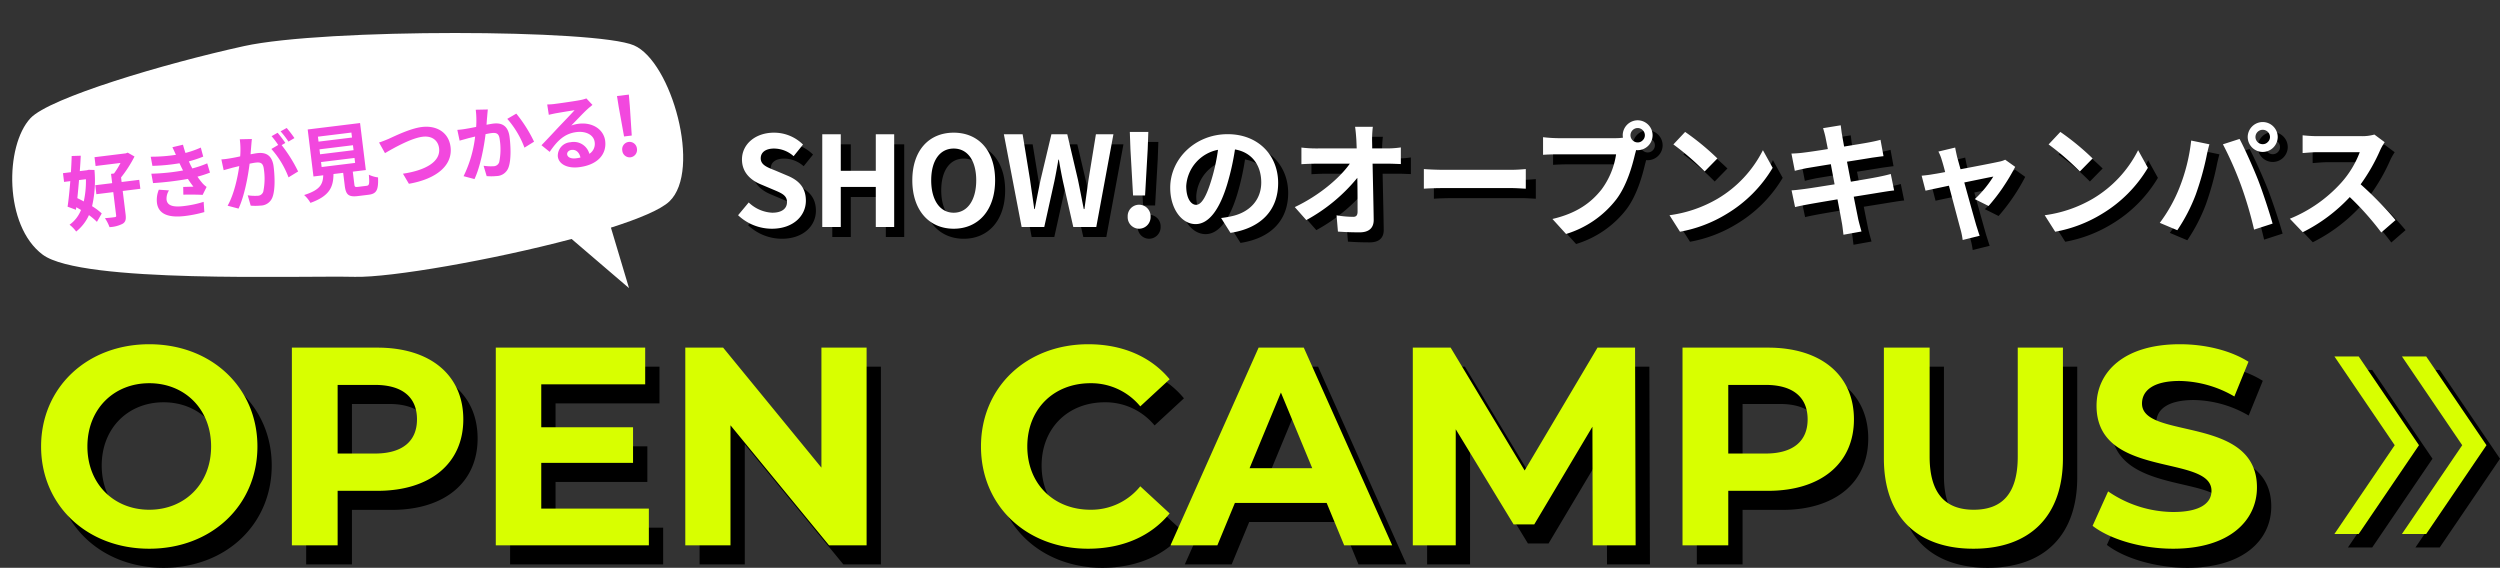
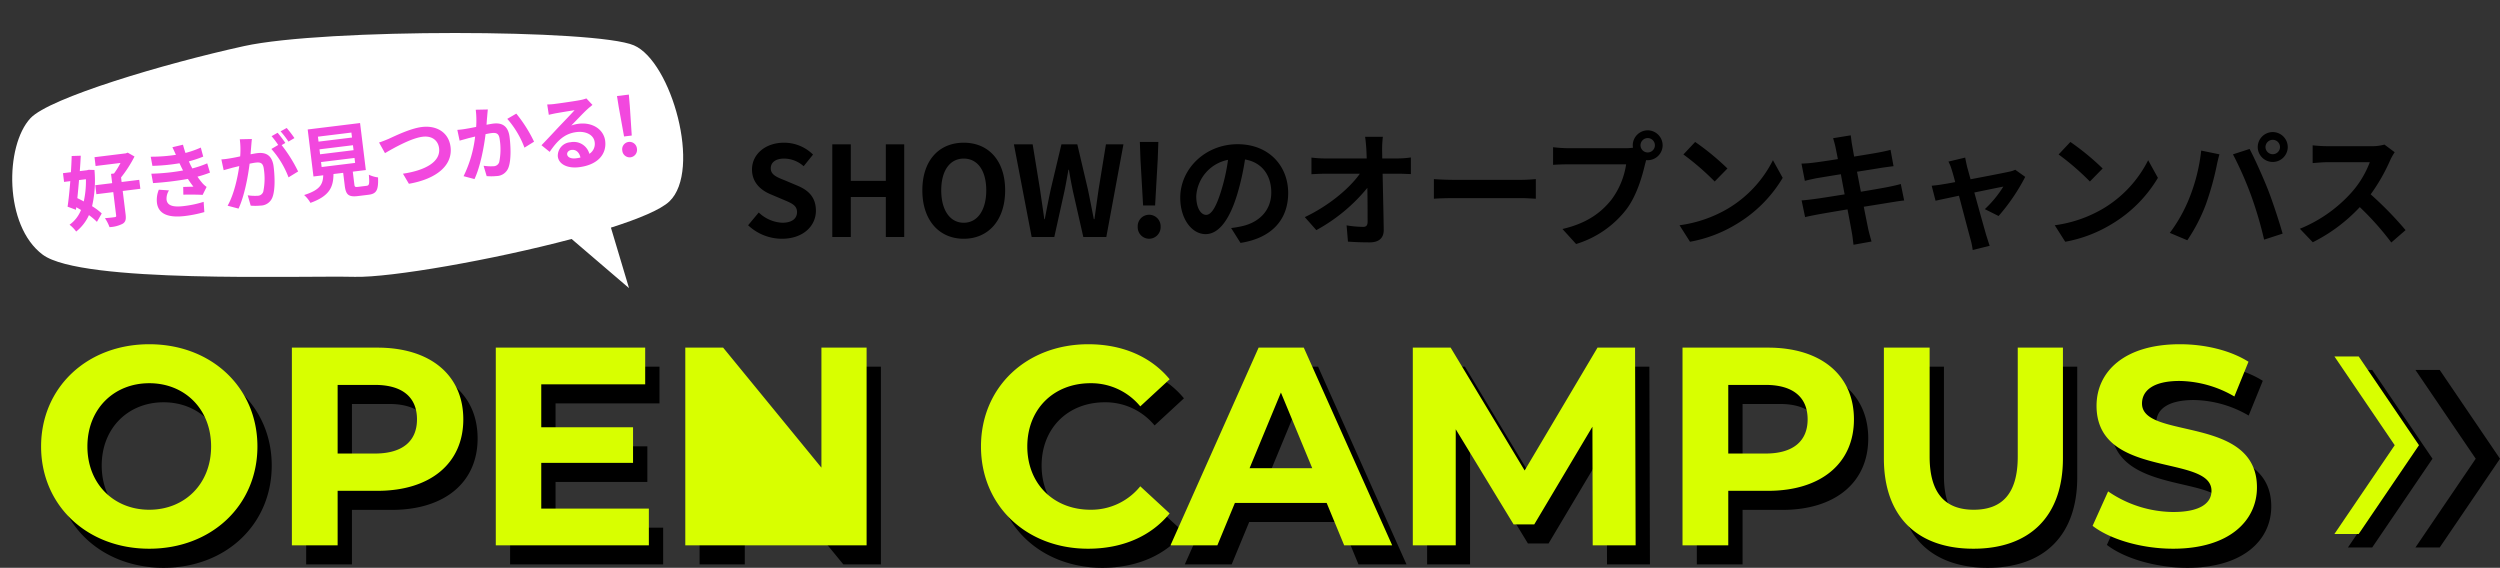
<svg xmlns="http://www.w3.org/2000/svg" width="619.645" height="140.729" viewBox="0 0 619.645 140.729">
  <rect x="0" y="0" width="619.645" height="140.729" fill="#333333" stroke="none" />
  <defs>
    <clipPath id="clip-path">
      <rect id="長方形_119" data-name="長方形 119" width="166.226" height="70.061" fill="#fff" />
    </clipPath>
  </defs>
  <g id="グループ_76069" data-name="グループ 76069" transform="translate(-8277 -4322.974)">
    <g id="グループ_24" data-name="グループ 24" transform="matrix(0.995, -0.105, 0.105, 0.995, 8277, 4340.35)">
      <g id="グループ_23" data-name="グループ 23" clip-path="url(#clip-path)">
        <path id="パス_54" data-name="パス 54" d="M82.056,60.159c8.8,1.136,34.37-.581,54.376-3.694l12.864,13.6-2.885-15.374c7.213-1.483,12.782-3.163,15.087-4.936,8.827-6.788,4.154-34.392-4.673-39.369S81.017-1.836,60.767.427,11.44,8.119,6.248,12.645C-.767,18.758-3.1,38.438,5.728,46.584S68.036,58.349,82.056,60.159" transform="translate(0 0)" fill="#fff" />
      </g>
    </g>
    <path id="パス_139628" data-name="パス 139628" d="M6.26-10.78a23.408,23.408,0,0,1-1.2,5.4c-.5-.36-1-.7-1.48-1,.32-1.4.64-2.88.96-4.4Zm.94-2.24-.4.06H5c.26-1.3.5-2.58.7-3.76l-2.24-.2c-.18,1.22-.42,2.58-.68,3.96H.8v2.18H2.36C1.88-8.46,1.38-6.22.92-4.58L2.88-3.56l.16-.62c.36.26.72.54,1.08.82A8.166,8.166,0,0,1,.86-.08,8.3,8.3,0,0,1,2.28,1.8,10.983,10.983,0,0,0,5.92-1.86,16.05,16.05,0,0,1,7.68.04L9.12-1.88A14.494,14.494,0,0,0,6.96-3.96,28.675,28.675,0,0,0,8.64-12.8Zm12.16,4h-4.4v-1.14A30.6,30.6,0,0,0,18.9-14.9l-1.56-1.16-.48.12H9.04v2.2h6.22a17.715,17.715,0,0,1-1.92,2.4H12.6v2.32H8.38v2.24H12.6V-.94c0,.28-.1.36-.44.36-.32.02-1.38,0-2.4-.04a10.066,10.066,0,0,1,.86,2.34,7.789,7.789,0,0,0,3.34-.44c.78-.36,1-1,1-2.2V-6.78h4.4Zm3.16-1.14.14,2.36a74.379,74.379,0,0,0,8.7.02c.32.68.7,1.38,1.12,2.08-.6-.06-1.68-.16-2.52-.24l-.2,1.9c1.46.16,3.62.42,4.74.64l1.22-1.84a6.1,6.1,0,0,1-.9-1.02,18.2,18.2,0,0,1-1.04-1.78,26.8,26.8,0,0,0,3.2-.62l-.4-2.36a25.821,25.821,0,0,1-3.82.8c-.12-.32-.24-.62-.34-.9-.1-.3-.2-.62-.3-.94a29.157,29.157,0,0,0,3.68-.74l-.32-2.3a22.987,22.987,0,0,1-3.94.86q-.21-1.02-.36-2.1l-2.68.3c.24.7.44,1.34.64,1.98a41.6,41.6,0,0,1-6.26-.3l.14,2.3a46.761,46.761,0,0,0,6.74.18c.12.34.24.72.4,1.18.08.22.16.46.26.7A51.251,51.251,0,0,1,22.52-10.16Zm3.84,4.64L23.88-6a6.642,6.642,0,0,0-.86,3.22c.04,2.86,2.52,4.04,6.52,4.04A30.719,30.719,0,0,0,34.4.88l.14-2.54a26.323,26.323,0,0,1-5.02.44c-2.64,0-4.04-.6-4.04-2.08A3.754,3.754,0,0,1,26.36-5.52ZM48.3-15.66l-2.98-.3a20.354,20.354,0,0,1-.42,4.22c-1.02.1-1.96.16-2.58.18a19.1,19.1,0,0,1-2.14,0l.24,2.72c.62-.1,1.66-.24,2.24-.34.36-.04,1-.12,1.72-.2-.74,2.74-2.12,6.78-4.06,9.4l2.6,1.04C44.76-1.88,46.24-6.62,47-9.66c.58-.04,1.08-.08,1.4-.08,1.24,0,1.94.22,1.94,1.82a15.873,15.873,0,0,1-.82,5.54,1.467,1.467,0,0,1-1.5.86,11.557,11.557,0,0,1-2.44-.42L46,.7a13.143,13.143,0,0,0,2.4.28A3.179,3.179,0,0,0,51.68-.86c.86-1.74,1.14-4.98,1.14-7.34,0-2.88-1.5-3.82-3.62-3.82-.42,0-1,.04-1.68.08.14-.72.3-1.46.42-2.06C48.04-14.5,48.18-15.14,48.3-15.66Zm8.9-1.66-1.6.64a22.62,22.62,0,0,1,1.62,2.76l1.58-.68A26.607,26.607,0,0,0,57.2-17.32Zm-2.38.9-1.58.66A22.112,22.112,0,0,1,54.6-13.4l-1.8.78a22.492,22.492,0,0,1,3.36,7.5L58.7-6.28a36.293,36.293,0,0,0-3.26-6.98l.98-.42C56.04-14.42,55.32-15.68,54.82-16.42Zm9.8,8.52h8.36v1.24H64.62Zm0-3.18h8.36v1.24H64.62Zm0-3.16h8.36V-13H64.62ZM73.02-.68c-.76,0-.88-.08-.88-.72V-4.58H75.4V-16.32H62.32V-4.58h2.44c-.34,2.18-1.2,3.52-5.3,4.28a7.537,7.537,0,0,1,1.32,2.12C65.72.7,66.9-1.4,67.32-4.58h2.42v3.2c0,2.24.56,2.96,2.94,2.96h2.64c1.98,0,2.6-.82,2.86-3.98A7.575,7.575,0,0,1,76-3.34c-.1,2.32-.22,2.66-.9,2.66Zm6.46-10.28,1.14,2.8c2.08-.9,6.82-2.9,9.76-2.9,2.4,0,3.7,1.44,3.7,3.32,0,3.48-4.24,5.04-9.66,5.18L85.58.1c7.04-.36,11.36-3.26,11.36-7.8,0-3.7-2.84-5.78-6.46-5.78-2.92,0-7,1.44-8.54,1.92C81.22-11.36,80.22-11.08,79.48-10.96Zm27.76-4.84-2.98-.3a22.168,22.168,0,0,1-.42,4.24c-1.02.08-1.96.14-2.58.16a19.1,19.1,0,0,1-2.14,0l.24,2.72c.6-.1,1.66-.24,2.22-.34.38-.04,1-.12,1.72-.2a30.066,30.066,0,0,1-4.04,9.4l2.6,1.04c1.84-2.94,3.32-7.68,4.08-10.72.56-.04,1.06-.08,1.38-.08,1.26,0,1.94.22,1.94,1.82a15.919,15.919,0,0,1-.8,5.54,1.482,1.482,0,0,1-1.5.86,11.718,11.718,0,0,1-2.46-.42l.44,2.64a12.938,12.938,0,0,0,2.4.28A3.2,3.2,0,0,0,110.62-1c.86-1.74,1.14-4.98,1.14-7.34,0-2.88-1.5-3.82-3.62-3.82-.42,0-1.02.04-1.68.08.14-.72.28-1.46.42-2.06C106.98-14.64,107.12-15.28,107.24-15.8Zm6.88,1.88-2.38,1.02a23,23,0,0,1,3.36,7.6l2.54-1.18A34.568,34.568,0,0,0,114.12-13.92ZM125.4-2.36c0-.5.48-.96,1.24-.96,1.08,0,1.82.84,1.94,2.14a10.441,10.441,0,0,1-1.16.06C126.22-1.12,125.4-1.62,125.4-2.36ZM122-15.24l.08,2.6c.46-.06,1.1-.12,1.64-.16,1.06-.06,3.82-.18,4.84-.2-.98.86-3.06,2.54-4.18,3.46-1.18.98-3.6,3.02-5.02,4.16l1.82,1.88c2.14-2.44,4.14-4.06,7.2-4.06,2.36,0,4.16,1.22,4.16,3.02a2.9,2.9,0,0,1-1.66,2.72,4,4,0,0,0-4.26-3.42,3.351,3.351,0,0,0-3.58,3.12c0,2,2.1,3.28,4.88,3.28,4.84,0,7.24-2.5,7.24-5.66,0-2.92-2.58-5.04-5.98-5.04a7.813,7.813,0,0,0-1.9.22c1.26-1,3.36-2.76,4.44-3.52.46-.34.94-.62,1.4-.92l-1.3-1.78a8.738,8.738,0,0,1-1.52.22c-1.14.1-5.42.18-6.48.18A13.879,13.879,0,0,1,122-15.24Zm17.94,10.2h1.92l.42-7.38.1-2.78h-2.96l.1,2.78ZM140.9.28a1.854,1.854,0,0,0,1.84-1.92,1.842,1.842,0,0,0-1.84-1.92,1.826,1.826,0,0,0-1.82,1.92A1.838,1.838,0,0,0,140.9.28Z" transform="translate(8293.396 4378.858) rotate(-7)" fill="#f248de" />
    <g id="グループ_76042" data-name="グループ 76042" transform="translate(7734.455 180.495)">
      <path id="パス_139625" data-name="パス 139625" d="M29.54.84C44.94.84,56.35-9.87,56.35-24.5S44.94-49.84,29.54-49.84C14.07-49.84,2.73-39.06,2.73-24.5S14.07.84,29.54.84Zm0-9.66c-8.75,0-15.33-6.37-15.33-15.68s6.58-15.68,15.33-15.68S44.87-33.81,44.87-24.5,38.29-8.82,29.54-8.82ZM86.1-49H64.89V0H76.23V-13.51H86.1c13.09,0,21.28-6.79,21.28-17.71C107.38-42.21,99.19-49,86.1-49Zm-.63,26.25H76.23V-39.76h9.24c6.93,0,10.43,3.15,10.43,8.54C95.9-25.9,92.4-22.75,85.47-22.75ZM126.7-9.1V-20.44h22.75v-8.82H126.7V-39.9h25.76V-49H115.43V0h37.94V-9.1ZM196.14-49v29.75L171.78-49H162.4V0h11.2V-29.75L198.03,0h9.31V-49ZM262.22.84c8.54,0,15.61-3.08,20.23-8.75l-7.28-6.72a15.615,15.615,0,0,1-12.32,5.81c-9.17,0-15.68-6.44-15.68-15.68s6.51-15.68,15.68-15.68a15.765,15.765,0,0,1,12.32,5.74l7.28-6.72c-4.62-5.6-11.69-8.68-20.16-8.68-15.26,0-26.6,10.57-26.6,25.34S247.03.84,262.22.84ZM325.71,0h11.9L315.7-49H304.5L282.66,0h11.62l4.34-10.5h22.75ZM302.26-19.11l7.77-18.76,7.77,18.76ZM397.95,0l-.14-49H388.5L370.44-18.55,352.1-49h-9.38V0h10.64V-28.77L367.71-5.18h5.11L387.24-29.4,387.31,0Zm32.83-49H409.57V0h11.34V-13.51h9.87c13.09,0,21.28-6.79,21.28-17.71C452.06-42.21,443.87-49,430.78-49Zm-.63,26.25h-9.24V-39.76h9.24c6.93,0,10.43,3.15,10.43,8.54C440.58-25.9,437.08-22.75,430.15-22.75ZM481.67.84c13.93,0,22.19-7.98,22.19-22.4V-49h-11.2v27.02c0,9.31-3.99,13.16-10.92,13.16-6.86,0-10.92-3.85-10.92-13.16V-49H459.48v27.44C459.48-7.14,467.74.84,481.67.84Zm49.49,0c14,0,20.79-7,20.79-15.19,0-17.99-28.49-11.76-28.49-20.79,0-3.08,2.59-5.6,9.31-5.6a27.675,27.675,0,0,1,13.58,3.85l3.5-8.61c-4.55-2.87-10.85-4.34-17.01-4.34-13.93,0-20.65,6.93-20.65,15.26,0,18.2,28.49,11.9,28.49,21.07,0,3.01-2.73,5.25-9.45,5.25a28.822,28.822,0,0,1-16.17-5.11l-3.85,8.54C515.55-1.47,523.39.84,531.16.84Z" transform="translate(553.545 4282.368)" />
-       <path id="パス_139624" data-name="パス 139624" d="M29.54.84C44.94.84,56.35-9.87,56.35-24.5S44.94-49.84,29.54-49.84C14.07-49.84,2.73-39.06,2.73-24.5S14.07.84,29.54.84Zm0-9.66c-8.75,0-15.33-6.37-15.33-15.68s6.58-15.68,15.33-15.68S44.87-33.81,44.87-24.5,38.29-8.82,29.54-8.82ZM86.1-49H64.89V0H76.23V-13.51H86.1c13.09,0,21.28-6.79,21.28-17.71C107.38-42.21,99.19-49,86.1-49Zm-.63,26.25H76.23V-39.76h9.24c6.93,0,10.43,3.15,10.43,8.54C95.9-25.9,92.4-22.75,85.47-22.75ZM126.7-9.1V-20.44h22.75v-8.82H126.7V-39.9h25.76V-49H115.43V0h37.94V-9.1ZM196.14-49v29.75L171.78-49H162.4V0h11.2V-29.75L198.03,0h9.31V-49ZM262.22.84c8.54,0,15.61-3.08,20.23-8.75l-7.28-6.72a15.615,15.615,0,0,1-12.32,5.81c-9.17,0-15.68-6.44-15.68-15.68s6.51-15.68,15.68-15.68a15.765,15.765,0,0,1,12.32,5.74l7.28-6.72c-4.62-5.6-11.69-8.68-20.16-8.68-15.26,0-26.6,10.57-26.6,25.34S247.03.84,262.22.84ZM325.71,0h11.9L315.7-49H304.5L282.66,0h11.62l4.34-10.5h22.75ZM302.26-19.11l7.77-18.76,7.77,18.76ZM397.95,0l-.14-49H388.5L370.44-18.55,352.1-49h-9.38V0h10.64V-28.77L367.71-5.18h5.11L387.24-29.4,387.31,0Zm32.83-49H409.57V0h11.34V-13.51h9.87c13.09,0,21.28-6.79,21.28-17.71C452.06-42.21,443.87-49,430.78-49Zm-.63,26.25h-9.24V-39.76h9.24c6.93,0,10.43,3.15,10.43,8.54C440.58-25.9,437.08-22.75,430.15-22.75ZM481.67.84c13.93,0,22.19-7.98,22.19-22.4V-49h-11.2v27.02c0,9.31-3.99,13.16-10.92,13.16-6.86,0-10.92-3.85-10.92-13.16V-49H459.48v27.44C459.48-7.14,467.74.84,481.67.84Zm49.49,0c14,0,20.79-7,20.79-15.19,0-17.99-28.49-11.76-28.49-20.79,0-3.08,2.59-5.6,9.31-5.6a27.675,27.675,0,0,1,13.58,3.85l3.5-8.61c-4.55-2.87-10.85-4.34-17.01-4.34-13.93,0-20.65,6.93-20.65,15.26,0,18.2,28.49,11.9,28.49,21.07,0,3.01-2.73,5.25-9.45,5.25a28.822,28.822,0,0,1-16.17-5.11l-3.85,8.54C515.55-1.47,523.39.84,531.16.84Z" transform="translate(550 4277.642)" fill="#d8ff00" />
+       <path id="パス_139624" data-name="パス 139624" d="M29.54.84C44.94.84,56.35-9.87,56.35-24.5S44.94-49.84,29.54-49.84C14.07-49.84,2.73-39.06,2.73-24.5S14.07.84,29.54.84Zm0-9.66c-8.75,0-15.33-6.37-15.33-15.68s6.58-15.68,15.33-15.68S44.87-33.81,44.87-24.5,38.29-8.82,29.54-8.82ZM86.1-49H64.89V0H76.23V-13.51H86.1c13.09,0,21.28-6.79,21.28-17.71C107.38-42.21,99.19-49,86.1-49Zm-.63,26.25H76.23V-39.76h9.24c6.93,0,10.43,3.15,10.43,8.54C95.9-25.9,92.4-22.75,85.47-22.75ZM126.7-9.1V-20.44h22.75v-8.82H126.7V-39.9h25.76V-49H115.43V0h37.94V-9.1ZM196.14-49v29.75L171.78-49H162.4V0h11.2L198.03,0h9.31V-49ZM262.22.84c8.54,0,15.61-3.08,20.23-8.75l-7.28-6.72a15.615,15.615,0,0,1-12.32,5.81c-9.17,0-15.68-6.44-15.68-15.68s6.51-15.68,15.68-15.68a15.765,15.765,0,0,1,12.32,5.74l7.28-6.72c-4.62-5.6-11.69-8.68-20.16-8.68-15.26,0-26.6,10.57-26.6,25.34S247.03.84,262.22.84ZM325.71,0h11.9L315.7-49H304.5L282.66,0h11.62l4.34-10.5h22.75ZM302.26-19.11l7.77-18.76,7.77,18.76ZM397.95,0l-.14-49H388.5L370.44-18.55,352.1-49h-9.38V0h10.64V-28.77L367.71-5.18h5.11L387.24-29.4,387.31,0Zm32.83-49H409.57V0h11.34V-13.51h9.87c13.09,0,21.28-6.79,21.28-17.71C452.06-42.21,443.87-49,430.78-49Zm-.63,26.25h-9.24V-39.76h9.24c6.93,0,10.43,3.15,10.43,8.54C440.58-25.9,437.08-22.75,430.15-22.75ZM481.67.84c13.93,0,22.19-7.98,22.19-22.4V-49h-11.2v27.02c0,9.31-3.99,13.16-10.92,13.16-6.86,0-10.92-3.85-10.92-13.16V-49H459.48v27.44C459.48-7.14,467.74.84,481.67.84Zm49.49,0c14,0,20.79-7,20.79-15.19,0-17.99-28.49-11.76-28.49-20.79,0-3.08,2.59-5.6,9.31-5.6a27.675,27.675,0,0,1,13.58,3.85l3.5-8.61c-4.55-2.87-10.85-4.34-17.01-4.34-13.93,0-20.65,6.93-20.65,15.26,0,18.2,28.49,11.9,28.49,21.07,0,3.01-2.73,5.25-9.45,5.25a28.822,28.822,0,0,1-16.17-5.11l-3.85,8.54C515.55-1.47,523.39.84,531.16.84Z" transform="translate(550 4277.642)" fill="#d8ff00" />
    </g>
    <g id="グループ_76045" data-name="グループ 76045" transform="translate(7830.926 128.073)">
      <path id="パス_139627" data-name="パス 139627" d="M9.672.434c5.3,0,8.432-3.193,8.432-6.944,0-3.317-1.829-5.084-4.619-6.231l-3.007-1.271c-1.953-.775-3.565-1.364-3.565-3.007,0-1.519,1.271-2.418,3.286-2.418a7.318,7.318,0,0,1,4.867,1.891l2.325-2.883A10.18,10.18,0,0,0,10.2-23.374c-4.65,0-7.936,2.883-7.936,6.634,0,3.348,2.325,5.208,4.65,6.169l3.069,1.3c2.046.868,3.441,1.395,3.441,3.1,0,1.612-1.271,2.635-3.658,2.635A9.025,9.025,0,0,1,3.937-6.076L1.3-2.914A12.224,12.224,0,0,0,9.672.434ZM22.165,0h4.588V-9.92h8.68V0H39.99V-22.971H35.433v9.052h-8.68v-9.052H22.165ZM54.746.434c6.076,0,10.261-4.557,10.261-12S60.822-23.374,54.746-23.374s-10.261,4.34-10.261,11.811C44.485-4.123,48.67.434,54.746.434Zm0-3.968c-3.41,0-5.58-3.131-5.58-8.029,0-4.929,2.17-7.874,5.58-7.874s5.58,2.945,5.58,7.874C60.326-6.665,58.156-3.534,54.746-3.534ZM71.579,0H77.19L79.7-11.346c.372-1.8.682-3.565.992-5.332h.124c.279,1.767.62,3.534.992,5.332L84.382,0h5.7l4.247-22.971h-4.34L88.164-11.749c-.341,2.387-.682,4.836-1.023,7.316h-.155c-.5-2.48-.961-4.96-1.457-7.316L82.894-22.971H78.957L76.291-11.749c-.5,2.387-.992,4.836-1.457,7.316H74.71c-.341-2.48-.713-4.9-1.054-7.316L71.827-22.971h-4.65ZM99.2-7.812h2.976l.651-11.439.155-4.309H98.394l.155,4.309ZM100.688.434a2.874,2.874,0,0,0,2.852-2.976,2.855,2.855,0,0,0-2.852-2.976,2.831,2.831,0,0,0-2.821,2.976A2.849,2.849,0,0,0,100.688.434ZM135.16-10.912c0-6.758-4.836-12.09-12.524-12.09-8.029,0-14.229,6.107-14.229,13.268,0,5.239,2.852,9.021,6.293,9.021,3.379,0,6.045-3.844,7.9-10.106a62.692,62.692,0,0,0,1.86-8.4c4.185.713,6.51,3.906,6.51,8.184,0,4.526-3.1,7.378-7.068,8.308a23.843,23.843,0,0,1-2.883.5l2.325,3.689C131.161.248,135.16-4.371,135.16-10.912Zm-22.785.775a9.758,9.758,0,0,1,7.874-8.99,46.531,46.531,0,0,1-1.643,7.5c-1.271,4.185-2.48,6.138-3.782,6.138C113.615-5.487,112.375-7.006,112.375-10.137Zm46.252-14.694h-4.4c.124.806.217,1.8.31,3.131q.047,1.023.093,2.232H144.367a29.674,29.674,0,0,1-3.441-.217v4.123c1.085-.062,2.418-.124,3.534-.124h8.463c-2.48,3.534-7.6,7.905-13.64,10.757l2.852,3.224a42.629,42.629,0,0,0,12.648-10.478c.062,3.193.062,6.293.062,8.37,0,.9-.31,1.3-1.085,1.3a26.331,26.331,0,0,1-4.123-.372l.341,4.03c1.767.124,3.5.186,5.394.186,2.356,0,3.5-1.147,3.472-3.131-.062-4.185-.186-9.362-.279-13.888h4c.837,0,2.015.062,3.007.093v-4.123a23.965,23.965,0,0,1-3.224.248h-3.875c0-.806-.031-1.55-.031-2.232A26.517,26.517,0,0,1,158.627-24.831Zm12.648,10.478v4.867c1.147-.093,3.224-.155,4.991-.155h16.647c1.3,0,2.883.124,3.627.155v-4.867c-.806.062-2.17.186-3.627.186H176.266C174.654-14.167,172.391-14.26,171.275-14.353Zm51.212-8.37a1.8,1.8,0,0,1,1.8-1.8,1.793,1.793,0,0,1,1.767,1.8,1.786,1.786,0,0,1-1.767,1.767A1.793,1.793,0,0,1,222.487-22.723Zm-1.922,0a3.435,3.435,0,0,0,.062.589,13.376,13.376,0,0,1-1.767.124H204.507a34.517,34.517,0,0,1-3.689-.248v4.371c.775-.062,2.263-.124,3.689-.124h14.415a19.481,19.481,0,0,1-3.627,8.742c-2.511,3.162-6.014,5.859-12.152,7.285l3.379,3.72a24.9,24.9,0,0,0,12.462-8.587c2.6-3.441,3.937-8.246,4.65-11.284.093-.279.155-.589.248-.93a1.768,1.768,0,0,0,.4.031,3.718,3.718,0,0,0,3.689-3.689,3.725,3.725,0,0,0-3.689-3.72A3.731,3.731,0,0,0,220.565-22.723Zm15.469-.837-2.914,3.1a64.457,64.457,0,0,1,7.75,6.7l3.162-3.224A62.608,62.608,0,0,0,236.034-23.56ZM232.159-2.914l2.6,4.092a33.572,33.572,0,0,0,11.5-4.371,32.964,32.964,0,0,0,11.47-11.47l-2.418-4.371A29.19,29.19,0,0,1,244.032-6.975,31.951,31.951,0,0,1,232.159-2.914Zm38.688-19.22c.093.5.31,1.519.558,2.821-2.666.434-5.053.775-6.138.9-.961.124-1.891.186-2.883.217l.837,4.278c1.054-.279,1.86-.434,2.852-.651.961-.155,3.348-.558,6.076-.992.279,1.581.62,3.317.93,4.991-3.131.5-6.014.961-7.44,1.147-.992.124-2.387.31-3.224.341l.868,4.154c.713-.186,1.767-.4,3.1-.651s4.247-.744,7.409-1.271c.5,2.6.9,4.743,1.054,5.642.186.9.279,1.984.434,3.131l4.464-.806c-.279-.992-.589-2.108-.806-3.038-.186-.961-.62-3.038-1.116-5.58,2.728-.434,5.239-.837,6.727-1.085,1.178-.186,2.449-.4,3.286-.465L287-13.144c-.806.248-1.953.5-3.162.744-1.4.279-3.937.713-6.727,1.178-.341-1.7-.651-3.41-.961-4.96,2.573-.4,4.929-.775,6.2-.992.93-.124,2.17-.31,2.852-.372l-.744-4.061c-.744.217-1.922.465-2.914.651-1.116.217-3.472.589-6.107,1.023-.248-1.4-.434-2.418-.5-2.852-.155-.744-.248-1.8-.341-2.418l-4.371.713C270.444-23.746,270.661-23.033,270.847-22.134Zm32.116,2.449-4.154.992a10.857,10.857,0,0,1,.868,2.2c.217.682.5,1.674.806,2.883-1.426.279-2.542.465-2.976.527-1.023.186-1.86.279-2.852.372l.961,3.72c.93-.217,3.193-.682,5.8-1.24C302.529-6.014,303.8-1.178,304.265.5a17.768,17.768,0,0,1,.558,2.728l4.216-1.054c-.248-.62-.651-2.015-.837-2.542-.465-1.612-1.8-6.386-2.976-10.664,3.348-.682,6.448-1.333,7.192-1.457a27.521,27.521,0,0,1-4.588,5.58l3.41,1.705a48.8,48.8,0,0,0,6.6-9.7l-2.48-1.767a5.909,5.909,0,0,1-1.581.5c-1.209.279-5.549,1.116-9.486,1.86-.341-1.209-.62-2.263-.837-3.007C303.273-18.135,303.087-18.972,302.963-19.685Zm26.071-3.875-2.914,3.1a64.456,64.456,0,0,1,7.75,6.7l3.162-3.224A62.611,62.611,0,0,0,329.034-23.56ZM325.159-2.914l2.6,4.092a33.572,33.572,0,0,0,11.5-4.371,32.964,32.964,0,0,0,11.47-11.47l-2.418-4.371A29.19,29.19,0,0,1,337.032-6.975,31.951,31.951,0,0,1,325.159-2.914Zm52.235-19.375a1.8,1.8,0,0,1,1.8-1.8,1.8,1.8,0,0,1,1.8,1.8,1.793,1.793,0,0,1-1.8,1.767A1.793,1.793,0,0,1,377.394-22.289Zm-1.922,0a3.725,3.725,0,0,0,3.72,3.689,3.725,3.725,0,0,0,3.72-3.689,3.731,3.731,0,0,0-3.72-3.72A3.731,3.731,0,0,0,375.472-22.289ZM358.515-9.641a37.349,37.349,0,0,1-4.836,8.618l4.34,1.829a42.622,42.622,0,0,0,4.588-8.866,72.175,72.175,0,0,0,2.635-9.331c.124-.682.465-2.2.744-3.1l-4.526-.93A44.669,44.669,0,0,1,358.515-9.641Zm15.314-.651A95.777,95.777,0,0,1,377.053.651l4.588-1.488c-.868-3.069-2.511-8.029-3.6-10.819-1.178-3.007-3.317-7.781-4.588-10.168l-4.123,1.333A86.837,86.837,0,0,1,373.829-10.292Zm35.588-10.726-2.542-1.891a11.111,11.111,0,0,1-3.193.4H392.739a34.634,34.634,0,0,1-3.658-.217v4.4c.651-.031,2.356-.217,3.658-.217h10.509a24.02,24.02,0,0,1-4.619,7.6,34.751,34.751,0,0,1-12.71,8.9L389.112,1.3a40.834,40.834,0,0,0,11.656-8.711,70.691,70.691,0,0,1,7.812,8.773l3.534-3.069a87.149,87.149,0,0,0-8.649-8.866,45.579,45.579,0,0,0,4.867-8.525A14.645,14.645,0,0,1,409.417-21.018Z" transform="translate(630.2 4253.645)" />
-       <path id="パス_139626" data-name="パス 139626" d="M9.672.434c5.3,0,8.432-3.193,8.432-6.944,0-3.317-1.829-5.084-4.619-6.231l-3.007-1.271c-1.953-.775-3.565-1.364-3.565-3.007,0-1.519,1.271-2.418,3.286-2.418a7.318,7.318,0,0,1,4.867,1.891l2.325-2.883A10.18,10.18,0,0,0,10.2-23.374c-4.65,0-7.936,2.883-7.936,6.634,0,3.348,2.325,5.208,4.65,6.169l3.069,1.3c2.046.868,3.441,1.395,3.441,3.1,0,1.612-1.271,2.635-3.658,2.635A9.025,9.025,0,0,1,3.937-6.076L1.3-2.914A12.224,12.224,0,0,0,9.672.434ZM22.165,0h4.588V-9.92h8.68V0H39.99V-22.971H35.433v9.052h-8.68v-9.052H22.165ZM54.746.434c6.076,0,10.261-4.557,10.261-12S60.822-23.374,54.746-23.374s-10.261,4.34-10.261,11.811C44.485-4.123,48.67.434,54.746.434Zm0-3.968c-3.41,0-5.58-3.131-5.58-8.029,0-4.929,2.17-7.874,5.58-7.874s5.58,2.945,5.58,7.874C60.326-6.665,58.156-3.534,54.746-3.534ZM71.579,0H77.19L79.7-11.346c.372-1.8.682-3.565.992-5.332h.124c.279,1.767.62,3.534.992,5.332L84.382,0h5.7l4.247-22.971h-4.34L88.164-11.749c-.341,2.387-.682,4.836-1.023,7.316h-.155c-.5-2.48-.961-4.96-1.457-7.316L82.894-22.971H78.957L76.291-11.749c-.5,2.387-.992,4.836-1.457,7.316H74.71c-.341-2.48-.713-4.9-1.054-7.316L71.827-22.971h-4.65ZM99.2-7.812h2.976l.651-11.439.155-4.309H98.394l.155,4.309ZM100.688.434a2.874,2.874,0,0,0,2.852-2.976,2.855,2.855,0,0,0-2.852-2.976,2.831,2.831,0,0,0-2.821,2.976A2.849,2.849,0,0,0,100.688.434ZM135.16-10.912c0-6.758-4.836-12.09-12.524-12.09-8.029,0-14.229,6.107-14.229,13.268,0,5.239,2.852,9.021,6.293,9.021,3.379,0,6.045-3.844,7.9-10.106a62.692,62.692,0,0,0,1.86-8.4c4.185.713,6.51,3.906,6.51,8.184,0,4.526-3.1,7.378-7.068,8.308a23.843,23.843,0,0,1-2.883.5l2.325,3.689C131.161.248,135.16-4.371,135.16-10.912Zm-22.785.775a9.758,9.758,0,0,1,7.874-8.99,46.531,46.531,0,0,1-1.643,7.5c-1.271,4.185-2.48,6.138-3.782,6.138C113.615-5.487,112.375-7.006,112.375-10.137Zm46.252-14.694h-4.4c.124.806.217,1.8.31,3.131q.047,1.023.093,2.232H144.367a29.674,29.674,0,0,1-3.441-.217v4.123c1.085-.062,2.418-.124,3.534-.124h8.463c-2.48,3.534-7.6,7.905-13.64,10.757l2.852,3.224a42.629,42.629,0,0,0,12.648-10.478c.062,3.193.062,6.293.062,8.37,0,.9-.31,1.3-1.085,1.3a26.331,26.331,0,0,1-4.123-.372l.341,4.03c1.767.124,3.5.186,5.394.186,2.356,0,3.5-1.147,3.472-3.131-.062-4.185-.186-9.362-.279-13.888h4c.837,0,2.015.062,3.007.093v-4.123a23.965,23.965,0,0,1-3.224.248h-3.875c0-.806-.031-1.55-.031-2.232A26.517,26.517,0,0,1,158.627-24.831Zm12.648,10.478v4.867c1.147-.093,3.224-.155,4.991-.155h16.647c1.3,0,2.883.124,3.627.155v-4.867c-.806.062-2.17.186-3.627.186H176.266C174.654-14.167,172.391-14.26,171.275-14.353Zm51.212-8.37a1.8,1.8,0,0,1,1.8-1.8,1.793,1.793,0,0,1,1.767,1.8,1.786,1.786,0,0,1-1.767,1.767A1.793,1.793,0,0,1,222.487-22.723Zm-1.922,0a3.435,3.435,0,0,0,.062.589,13.376,13.376,0,0,1-1.767.124H204.507a34.517,34.517,0,0,1-3.689-.248v4.371c.775-.062,2.263-.124,3.689-.124h14.415a19.481,19.481,0,0,1-3.627,8.742c-2.511,3.162-6.014,5.859-12.152,7.285l3.379,3.72a24.9,24.9,0,0,0,12.462-8.587c2.6-3.441,3.937-8.246,4.65-11.284.093-.279.155-.589.248-.93a1.768,1.768,0,0,0,.4.031,3.718,3.718,0,0,0,3.689-3.689,3.725,3.725,0,0,0-3.689-3.72A3.731,3.731,0,0,0,220.565-22.723Zm15.469-.837-2.914,3.1a64.457,64.457,0,0,1,7.75,6.7l3.162-3.224A62.608,62.608,0,0,0,236.034-23.56ZM232.159-2.914l2.6,4.092a33.572,33.572,0,0,0,11.5-4.371,32.964,32.964,0,0,0,11.47-11.47l-2.418-4.371A29.19,29.19,0,0,1,244.032-6.975,31.951,31.951,0,0,1,232.159-2.914Zm38.688-19.22c.093.5.31,1.519.558,2.821-2.666.434-5.053.775-6.138.9-.961.124-1.891.186-2.883.217l.837,4.278c1.054-.279,1.86-.434,2.852-.651.961-.155,3.348-.558,6.076-.992.279,1.581.62,3.317.93,4.991-3.131.5-6.014.961-7.44,1.147-.992.124-2.387.31-3.224.341l.868,4.154c.713-.186,1.767-.4,3.1-.651s4.247-.744,7.409-1.271c.5,2.6.9,4.743,1.054,5.642.186.9.279,1.984.434,3.131l4.464-.806c-.279-.992-.589-2.108-.806-3.038-.186-.961-.62-3.038-1.116-5.58,2.728-.434,5.239-.837,6.727-1.085,1.178-.186,2.449-.4,3.286-.465L287-13.144c-.806.248-1.953.5-3.162.744-1.4.279-3.937.713-6.727,1.178-.341-1.7-.651-3.41-.961-4.96,2.573-.4,4.929-.775,6.2-.992.93-.124,2.17-.31,2.852-.372l-.744-4.061c-.744.217-1.922.465-2.914.651-1.116.217-3.472.589-6.107,1.023-.248-1.4-.434-2.418-.5-2.852-.155-.744-.248-1.8-.341-2.418l-4.371.713C270.444-23.746,270.661-23.033,270.847-22.134Zm32.116,2.449-4.154.992a10.857,10.857,0,0,1,.868,2.2c.217.682.5,1.674.806,2.883-1.426.279-2.542.465-2.976.527-1.023.186-1.86.279-2.852.372l.961,3.72c.93-.217,3.193-.682,5.8-1.24C302.529-6.014,303.8-1.178,304.265.5a17.768,17.768,0,0,1,.558,2.728l4.216-1.054c-.248-.62-.651-2.015-.837-2.542-.465-1.612-1.8-6.386-2.976-10.664,3.348-.682,6.448-1.333,7.192-1.457a27.521,27.521,0,0,1-4.588,5.58l3.41,1.705a48.8,48.8,0,0,0,6.6-9.7l-2.48-1.767a5.909,5.909,0,0,1-1.581.5c-1.209.279-5.549,1.116-9.486,1.86-.341-1.209-.62-2.263-.837-3.007C303.273-18.135,303.087-18.972,302.963-19.685Zm26.071-3.875-2.914,3.1a64.456,64.456,0,0,1,7.75,6.7l3.162-3.224A62.611,62.611,0,0,0,329.034-23.56ZM325.159-2.914l2.6,4.092a33.572,33.572,0,0,0,11.5-4.371,32.964,32.964,0,0,0,11.47-11.47l-2.418-4.371A29.19,29.19,0,0,1,337.032-6.975,31.951,31.951,0,0,1,325.159-2.914Zm52.235-19.375a1.8,1.8,0,0,1,1.8-1.8,1.8,1.8,0,0,1,1.8,1.8,1.793,1.793,0,0,1-1.8,1.767A1.793,1.793,0,0,1,377.394-22.289Zm-1.922,0a3.725,3.725,0,0,0,3.72,3.689,3.725,3.725,0,0,0,3.72-3.689,3.731,3.731,0,0,0-3.72-3.72A3.731,3.731,0,0,0,375.472-22.289ZM358.515-9.641a37.349,37.349,0,0,1-4.836,8.618l4.34,1.829a42.622,42.622,0,0,0,4.588-8.866,72.175,72.175,0,0,0,2.635-9.331c.124-.682.465-2.2.744-3.1l-4.526-.93A44.669,44.669,0,0,1,358.515-9.641Zm15.314-.651A95.777,95.777,0,0,1,377.053.651l4.588-1.488c-.868-3.069-2.511-8.029-3.6-10.819-1.178-3.007-3.317-7.781-4.588-10.168l-4.123,1.333A86.837,86.837,0,0,1,373.829-10.292Zm35.588-10.726-2.542-1.891a11.111,11.111,0,0,1-3.193.4H392.739a34.634,34.634,0,0,1-3.658-.217v4.4c.651-.031,2.356-.217,3.658-.217h10.509a24.02,24.02,0,0,1-4.619,7.6,34.751,34.751,0,0,1-12.71,8.9L389.112,1.3a40.834,40.834,0,0,0,11.656-8.711,70.691,70.691,0,0,1,7.812,8.773l3.534-3.069a87.149,87.149,0,0,0-8.649-8.866,45.579,45.579,0,0,0,4.867-8.525A14.645,14.645,0,0,1,409.417-21.018Z" transform="translate(627.714 4251.159)" fill="#fff" />
    </g>
    <g id="グループ_76044" data-name="グループ 76044" transform="translate(7768.58 94.195)">
      <g id="グループ_25" data-name="グループ 25" transform="translate(1090.372 4320.474)">
        <path id="パス_47" data-name="パス 47" d="M0,0,14.942,22,0,44H6.017L20.959,22,6.017,0Z" transform="translate(0 0)" />
        <path id="パス_48" data-name="パス 48" d="M0,0,14.942,22,0,44H6.017L20.959,22,6.017,0Z" transform="translate(16.733 0)" />
      </g>
      <g id="グループ_16" data-name="グループ 16" transform="translate(1087.025 4317.127)">
        <path id="パス_47-2" data-name="パス 47" d="M0,0,14.942,22,0,44H6.017L20.959,22,6.017,0Z" transform="translate(0 0)" fill="#d8ff00" />
-         <path id="パス_48-2" data-name="パス 48" d="M0,0,14.942,22,0,44H6.017L20.959,22,6.017,0Z" transform="translate(16.733 0)" fill="#d8ff00" />
      </g>
    </g>
  </g>
</svg>